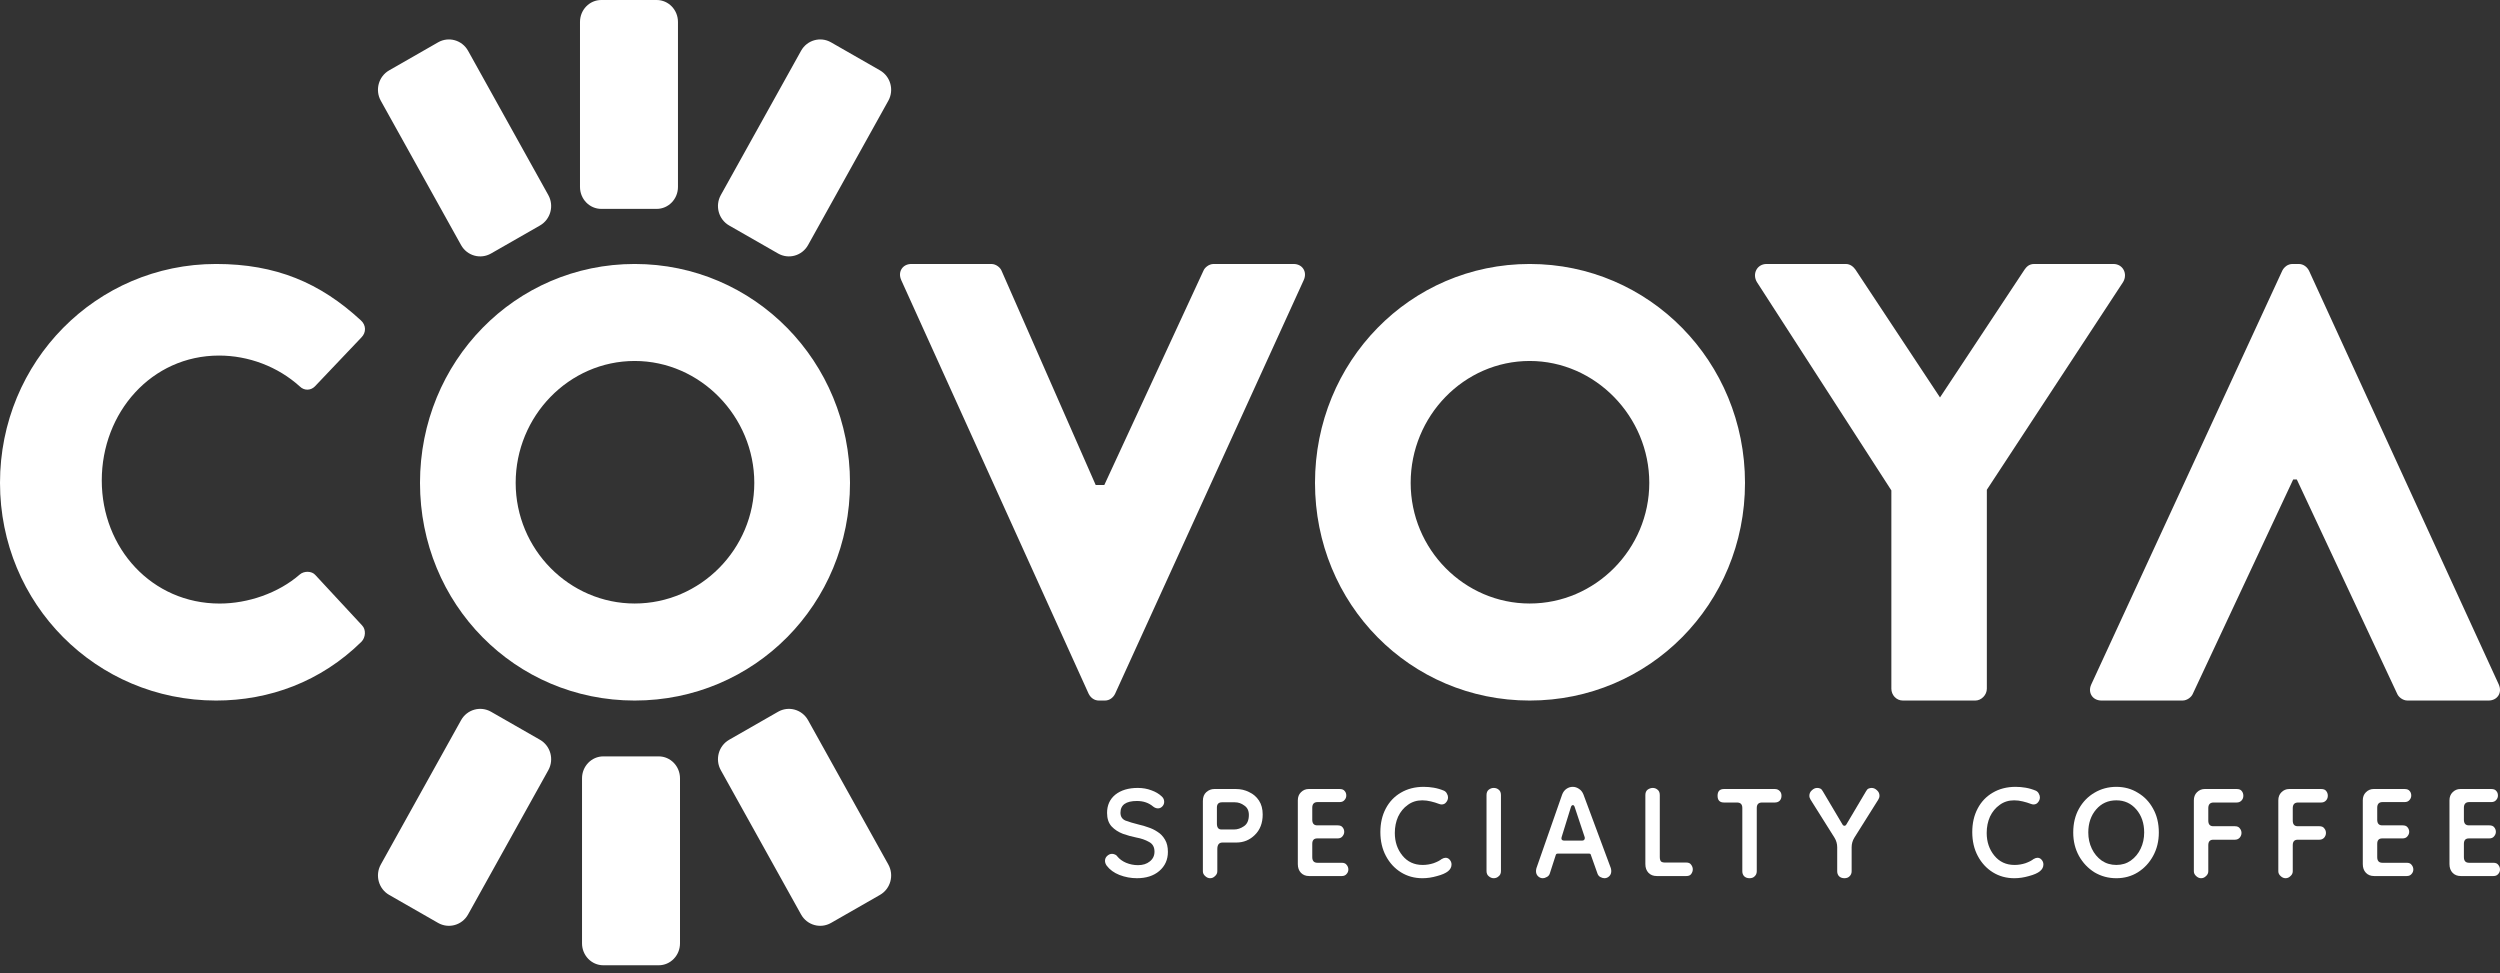
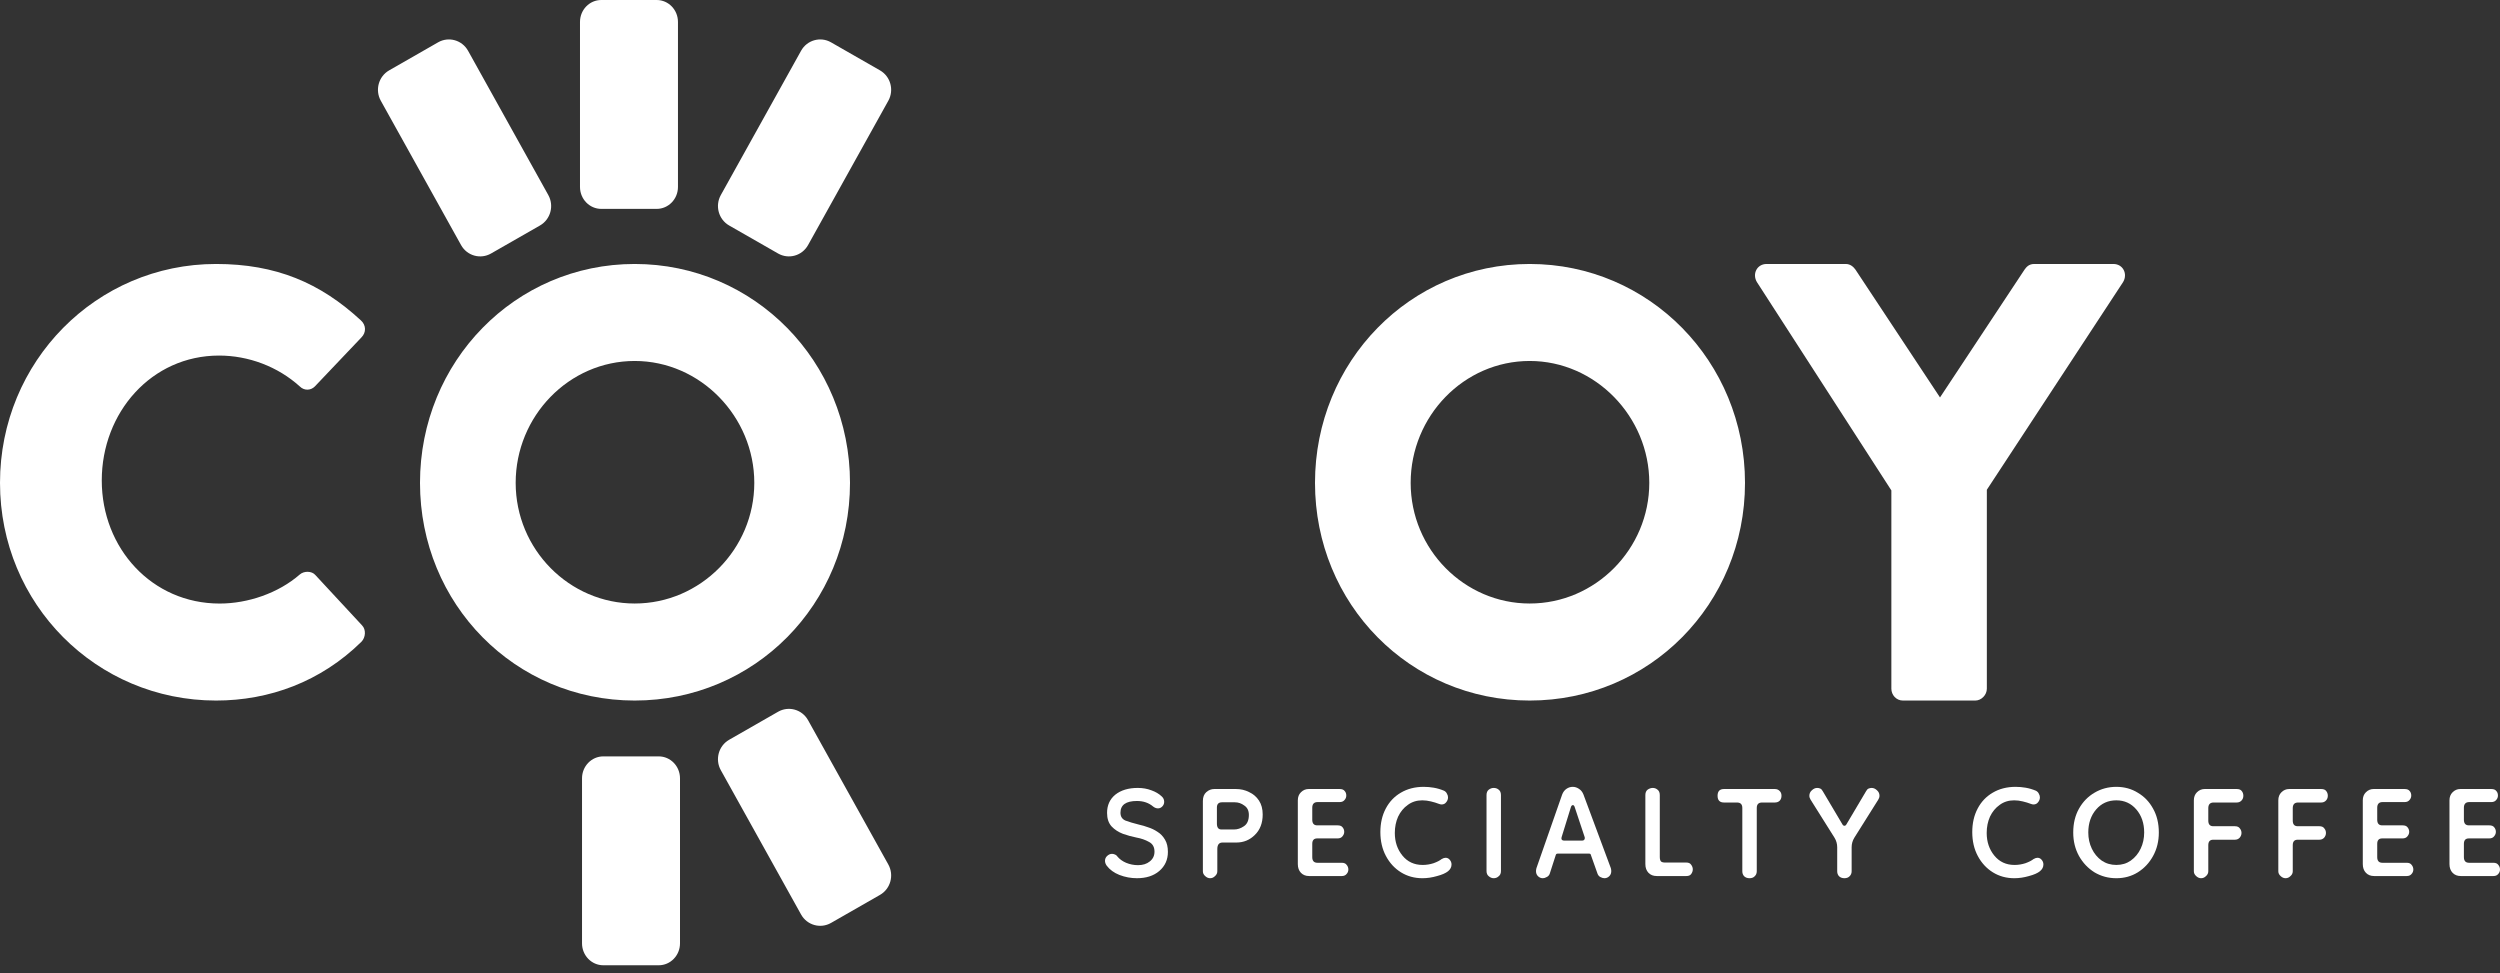
<svg xmlns="http://www.w3.org/2000/svg" width="316" height="123" viewBox="0 0 316 123" fill="none">
  <rect x="0" y="0" width="316" height="123" fill="#333333" stroke="none" />
  <g clip-path="url(#clip0_667_384)">
    <path d="M27.308 33.366C34.874 33.366 40.47 35.741 45.615 40.495C46.297 41.109 46.297 42.028 45.691 42.642L39.792 48.851C39.264 49.387 38.432 49.387 37.9 48.851C35.1 46.321 31.396 44.943 27.688 44.943C19.142 44.943 12.863 52.146 12.863 60.73C12.863 69.315 19.218 76.289 27.764 76.289C31.319 76.289 35.176 74.985 37.9 72.61C38.428 72.152 39.413 72.152 39.865 72.688L45.764 79.048C46.292 79.584 46.216 80.581 45.687 81.117C40.543 86.173 34.038 88.549 27.304 88.549C12.177 88.544 0 76.358 0 61.029C0 45.699 12.177 33.366 27.308 33.366Z" fill="white" />
    <path d="M193.353 33.366C208.47 33.366 220.568 45.704 220.568 61.035C220.568 76.366 208.47 88.549 193.353 88.549C178.236 88.549 166.216 76.362 166.216 61.035C166.216 45.708 178.236 33.366 193.353 33.366ZM193.353 76.284C201.668 76.284 208.47 69.387 208.47 61.031C208.47 52.675 201.668 45.627 193.353 45.627C185.039 45.627 178.308 52.601 178.308 61.031C178.308 69.461 185.111 76.284 193.353 76.284Z" fill="white" />
    <path d="M80.226 33.366C95.343 33.366 107.44 45.704 107.44 61.035C107.44 76.366 95.343 88.549 80.226 88.549C65.108 88.549 53.088 76.362 53.088 61.035C53.088 45.708 65.108 33.366 80.226 33.366ZM80.226 76.284C88.54 76.284 95.343 69.387 95.343 61.031C95.343 52.675 88.54 45.627 80.226 45.627C71.911 45.627 65.181 52.601 65.181 61.031C65.181 69.461 71.984 76.284 80.226 76.284Z" fill="white" />
-     <path d="M113.911 35.385C113.457 34.374 114.065 33.366 115.203 33.366H125.304C125.912 33.366 126.443 33.831 126.597 34.22L138.497 61.308H139.583L152.115 34.22C152.269 33.831 152.799 33.366 153.407 33.366H163.508C164.647 33.366 165.254 34.378 164.801 35.385L140.948 87.694C140.721 88.159 140.263 88.549 139.656 88.549H138.898C138.29 88.549 137.836 88.159 137.605 87.694L113.907 35.385H113.911Z" fill="white" />
    <path d="M239.064 61.981L222.072 35.654C221.458 34.628 222.072 33.366 223.303 33.366H233.297C233.913 33.366 234.298 33.761 234.528 34.077L245.216 50.237L255.903 34.077C256.133 33.761 256.441 33.366 257.134 33.366H267.128C268.359 33.366 268.974 34.628 268.359 35.654L251.137 61.906V87.052C251.137 87.842 250.445 88.549 249.678 88.549H240.528C239.684 88.549 239.068 87.838 239.068 87.052V61.981H239.064Z" fill="white" />
-     <path d="M315.847 86.529C316.307 87.541 315.691 88.549 314.54 88.549H304.314C303.697 88.549 303.16 88.084 303.004 87.694L290.318 60.607H289.858L277.173 87.694C277.016 88.084 276.479 88.549 275.863 88.549H265.637C264.485 88.549 263.869 87.537 264.329 86.529L288.477 34.22C288.707 33.756 289.17 33.366 289.785 33.366H290.552C291.166 33.366 291.626 33.756 291.86 34.22L315.851 86.529H315.847Z" fill="white" />
    <path d="M143.712 111.006C142.948 111.006 142.209 110.869 141.497 110.594C140.802 110.319 140.263 109.924 139.88 109.411C139.741 109.209 139.672 109.008 139.672 108.806C139.672 108.568 139.759 108.366 139.933 108.201C140.124 108.018 140.332 107.926 140.558 107.926C140.68 107.926 140.802 107.954 140.923 108.009C141.045 108.045 141.14 108.119 141.21 108.229C141.488 108.577 141.862 108.852 142.331 109.054C142.817 109.255 143.321 109.356 143.843 109.356C144.451 109.356 144.946 109.2 145.329 108.889C145.728 108.577 145.928 108.164 145.928 107.651C145.928 107.064 145.694 106.652 145.224 106.414C144.772 106.157 144.242 105.974 143.634 105.864C143.078 105.754 142.513 105.598 141.94 105.396C141.366 105.176 140.888 104.864 140.506 104.461C140.124 104.039 139.933 103.471 139.933 102.756C139.933 101.785 140.28 101.015 140.975 100.446C141.688 99.878 142.635 99.594 143.817 99.594C144.442 99.594 145.016 99.695 145.537 99.896C146.059 100.08 146.493 100.336 146.841 100.666C147.049 100.85 147.153 101.079 147.153 101.354C147.153 101.574 147.075 101.766 146.919 101.931C146.762 102.096 146.58 102.179 146.371 102.179C146.163 102.179 145.963 102.105 145.772 101.959C145.216 101.482 144.529 101.244 143.712 101.244C142.322 101.244 141.627 101.739 141.627 102.729C141.627 103.205 141.836 103.535 142.253 103.719C142.687 103.884 143.269 104.058 143.999 104.241C144.347 104.314 144.72 104.424 145.12 104.571C145.537 104.699 145.937 104.892 146.319 105.149C146.701 105.387 147.014 105.717 147.258 106.139C147.501 106.542 147.623 107.055 147.623 107.679C147.623 108.669 147.258 109.475 146.528 110.099C145.815 110.704 144.877 111.006 143.712 111.006Z" fill="white" />
    <path d="M152.956 111.007C152.731 111.007 152.522 110.915 152.331 110.732C152.14 110.567 152.044 110.365 152.044 110.127V101.245C152.044 100.75 152.192 100.374 152.487 100.117C152.783 99.861 153.113 99.732 153.478 99.732H156.241C156.832 99.732 157.379 99.861 157.883 100.117C158.405 100.356 158.822 100.713 159.134 101.19C159.447 101.667 159.604 102.253 159.604 102.95C159.604 104.031 159.274 104.893 158.613 105.535C157.97 106.176 157.188 106.497 156.267 106.497H154.521C154.086 106.497 153.869 106.772 153.869 107.322V110.127C153.869 110.365 153.773 110.567 153.582 110.732C153.408 110.915 153.2 111.007 152.956 111.007ZM154.39 104.847H155.98C156.415 104.847 156.832 104.71 157.232 104.435C157.649 104.16 157.857 103.683 157.857 103.005C157.857 102.473 157.666 102.079 157.284 101.822C156.919 101.547 156.519 101.41 156.085 101.41H154.468C154.034 101.41 153.817 101.63 153.817 102.07V104.105C153.817 104.6 154.008 104.847 154.39 104.847Z" fill="white" />
    <path d="M165.479 110.732C165.044 110.732 164.697 110.595 164.436 110.32C164.175 110.045 164.045 109.678 164.045 109.22V101.162C164.045 100.741 164.175 100.402 164.436 100.145C164.714 99.87 165.036 99.732 165.401 99.732H169.337C169.632 99.732 169.841 99.815 169.962 99.98C170.101 100.127 170.171 100.319 170.171 100.557C170.171 100.777 170.093 100.97 169.936 101.135C169.797 101.3 169.598 101.382 169.337 101.382H166.547C166.096 101.382 165.87 101.621 165.87 102.097V103.61C165.87 104.086 166.078 104.325 166.495 104.325H169.076C169.372 104.325 169.58 104.407 169.702 104.572C169.841 104.737 169.91 104.93 169.91 105.15C169.91 105.351 169.832 105.544 169.676 105.727C169.537 105.892 169.337 105.975 169.076 105.975H166.495C166.078 105.975 165.87 106.204 165.87 106.662V108.34C165.87 108.816 166.087 109.055 166.521 109.055H169.598C169.893 109.055 170.101 109.146 170.223 109.33C170.362 109.495 170.432 109.687 170.432 109.907C170.432 110.127 170.354 110.32 170.197 110.485C170.058 110.65 169.858 110.732 169.598 110.732H165.479Z" fill="white" />
    <path d="M183.03 110.127C182.734 110.365 182.274 110.567 181.649 110.732C181.022 110.915 180.406 111.007 179.798 111.007C178.789 111.007 177.887 110.759 177.086 110.264C176.287 109.769 175.653 109.082 175.183 108.202C174.714 107.322 174.479 106.314 174.479 105.177C174.479 104.059 174.705 103.068 175.157 102.207C175.61 101.345 176.243 100.676 177.06 100.199C177.895 99.704 178.859 99.457 179.955 99.457C180.388 99.457 180.815 99.494 181.231 99.567C181.666 99.64 182.1 99.769 182.535 99.952C182.709 100.044 182.83 100.172 182.9 100.337C182.986 100.484 183.03 100.63 183.03 100.777C183.03 101.015 182.951 101.226 182.795 101.409C182.656 101.593 182.465 101.684 182.221 101.684C182.117 101.684 181.996 101.657 181.858 101.602C181.578 101.492 181.248 101.391 180.866 101.299C180.501 101.208 180.137 101.162 179.772 101.162C179.077 101.162 178.468 101.354 177.946 101.739C177.425 102.106 177.018 102.601 176.721 103.224C176.443 103.848 176.305 104.535 176.305 105.287C176.305 106.405 176.626 107.359 177.269 108.147C177.911 108.935 178.764 109.329 179.823 109.329C180.293 109.329 180.753 109.256 181.205 109.109C181.657 108.944 181.996 108.77 182.221 108.587C182.412 108.477 182.577 108.422 182.718 108.422C182.943 108.422 183.125 108.514 183.264 108.697C183.404 108.862 183.473 109.054 183.473 109.274C183.473 109.604 183.325 109.888 183.03 110.127Z" fill="white" />
    <path d="M188.808 111.006C188.582 111.006 188.375 110.924 188.183 110.759C187.992 110.612 187.896 110.392 187.896 110.099V100.501C187.896 100.19 187.992 99.96 188.183 99.814C188.375 99.667 188.582 99.594 188.808 99.594C189.052 99.594 189.26 99.667 189.433 99.814C189.625 99.96 189.721 100.19 189.721 100.501V110.099C189.721 110.392 189.625 110.612 189.433 110.759C189.26 110.924 189.052 111.006 188.808 111.006Z" fill="white" />
    <path d="M195.011 111.007C194.784 111.007 194.584 110.924 194.41 110.759C194.236 110.594 194.15 110.374 194.15 110.099C194.15 110.008 194.168 109.888 194.203 109.742L197.461 100.419C197.582 100.108 197.765 99.869 198.009 99.704C198.251 99.539 198.513 99.457 198.79 99.457C199.068 99.457 199.329 99.539 199.572 99.704C199.833 99.869 200.024 100.108 200.146 100.419L203.613 109.742C203.648 109.888 203.665 110.008 203.665 110.099C203.665 110.374 203.578 110.594 203.404 110.759C203.23 110.924 203.03 111.007 202.805 111.007C202.649 111.007 202.484 110.961 202.31 110.869C202.152 110.796 202.031 110.668 201.945 110.484L201.085 108.064C201.067 107.954 200.997 107.899 200.876 107.899H196.887C196.766 107.899 196.687 107.954 196.652 108.064L195.871 110.484C195.783 110.668 195.653 110.796 195.479 110.869C195.323 110.961 195.167 111.007 195.011 111.007ZM197.669 106.249H200.016C200.119 106.249 200.198 106.213 200.251 106.139C200.319 106.048 200.337 105.938 200.302 105.809L199.05 102.042C198.999 101.859 198.92 101.767 198.817 101.767C198.696 101.767 198.608 101.859 198.555 102.042L197.382 105.837C197.347 105.947 197.356 106.048 197.409 106.139C197.479 106.213 197.565 106.249 197.669 106.249Z" fill="white" />
    <path d="M209.408 110.731C208.973 110.731 208.625 110.594 208.365 110.319C208.104 110.044 207.974 109.677 207.974 109.219V100.501C207.974 100.19 208.068 99.96 208.26 99.814C208.469 99.667 208.686 99.594 208.911 99.594C209.138 99.594 209.338 99.667 209.511 99.814C209.703 99.96 209.798 100.19 209.798 100.501V108.311C209.798 108.586 209.85 108.779 209.954 108.889C210.059 108.98 210.233 109.026 210.475 109.026H213.161C213.439 109.026 213.639 109.118 213.76 109.301C213.899 109.484 213.969 109.677 213.969 109.879C213.969 110.099 213.899 110.3 213.76 110.484C213.639 110.649 213.439 110.731 213.161 110.731H209.408Z" fill="white" />
    <path d="M221.142 111.007C220.863 111.007 220.638 110.925 220.464 110.76C220.308 110.595 220.229 110.384 220.229 110.127V102.125C220.229 101.667 220.003 101.437 219.551 101.437H217.91C217.371 101.437 217.101 101.153 217.101 100.585C217.101 100.017 217.371 99.732 217.91 99.732H224.348C224.592 99.732 224.792 99.815 224.948 99.98C225.104 100.127 225.181 100.328 225.181 100.585C225.181 100.842 225.104 101.052 224.948 101.217C224.792 101.364 224.592 101.437 224.348 101.437H222.732C222.279 101.437 222.055 101.667 222.055 102.125V110.127C222.055 110.384 221.967 110.595 221.793 110.76C221.637 110.925 221.419 111.007 221.142 111.007Z" fill="white" />
    <path d="M233.136 111.006C232.857 111.006 232.63 110.924 232.457 110.759C232.3 110.594 232.223 110.383 232.223 110.126V107.101C232.223 106.661 232.109 106.258 231.884 105.891L228.859 101.079C228.756 100.914 228.703 100.749 228.703 100.584C228.703 100.309 228.808 100.08 229.016 99.896C229.225 99.695 229.451 99.594 229.693 99.594C229.834 99.594 229.964 99.621 230.085 99.676C230.206 99.731 230.311 99.841 230.397 100.006L232.874 104.186C232.945 104.314 233.031 104.379 233.136 104.379C233.239 104.379 233.326 104.314 233.396 104.186L235.873 100.006C235.959 99.841 236.064 99.731 236.185 99.676C236.324 99.621 236.454 99.594 236.577 99.594C236.819 99.594 237.046 99.695 237.254 99.896C237.462 100.08 237.567 100.309 237.567 100.584C237.567 100.749 237.514 100.914 237.411 101.079L234.386 105.891C234.161 106.258 234.047 106.661 234.047 107.101V110.126C234.047 110.383 233.961 110.594 233.787 110.759C233.631 110.924 233.413 111.006 233.136 111.006Z" fill="white" />
    <path d="M257.843 110.127C257.549 110.365 257.087 110.567 256.462 110.732C255.837 110.915 255.219 111.007 254.612 111.007C253.604 111.007 252.7 110.759 251.899 110.264C251.1 109.769 250.467 109.082 249.996 108.202C249.527 107.322 249.294 106.314 249.294 105.177C249.294 104.059 249.519 103.068 249.972 102.207C250.423 101.345 251.057 100.676 251.875 100.199C252.709 99.704 253.672 99.457 254.768 99.457C255.201 99.457 255.628 99.494 256.044 99.567C256.479 99.64 256.913 99.769 257.348 99.952C257.522 100.044 257.643 100.172 257.714 100.337C257.8 100.484 257.843 100.63 257.843 100.777C257.843 101.015 257.764 101.226 257.608 101.409C257.47 101.593 257.278 101.684 257.036 101.684C256.931 101.684 256.809 101.657 256.671 101.602C256.392 101.492 256.062 101.391 255.679 101.299C255.315 101.208 254.95 101.162 254.585 101.162C253.89 101.162 253.281 101.354 252.759 101.739C252.238 102.106 251.831 102.601 251.534 103.224C251.257 103.848 251.118 104.535 251.118 105.287C251.118 106.405 251.439 107.359 252.082 108.147C252.726 108.935 253.577 109.329 254.638 109.329C255.107 109.329 255.567 109.256 256.019 109.109C256.471 108.944 256.809 108.77 257.036 108.587C257.227 108.477 257.392 108.422 257.531 108.422C257.756 108.422 257.938 108.514 258.079 108.697C258.217 108.862 258.286 109.054 258.286 109.274C258.286 109.604 258.138 109.888 257.843 110.127Z" fill="white" />
    <path d="M267.506 111.007C266.496 111.007 265.577 110.759 264.743 110.264C263.925 109.751 263.273 109.064 262.787 108.202C262.301 107.322 262.057 106.332 262.057 105.232C262.057 104.077 262.301 103.068 262.787 102.207C263.273 101.345 263.925 100.676 264.743 100.199C265.577 99.704 266.496 99.457 267.506 99.457C268.514 99.457 269.418 99.704 270.216 100.199C271.033 100.676 271.675 101.345 272.146 102.207C272.632 103.068 272.876 104.077 272.876 105.232C272.876 106.332 272.632 107.322 272.146 108.202C271.675 109.064 271.033 109.751 270.216 110.264C269.418 110.759 268.514 111.007 267.506 111.007ZM267.506 109.329C268.201 109.329 268.809 109.146 269.33 108.779C269.869 108.394 270.287 107.89 270.582 107.267C270.877 106.644 271.024 105.965 271.024 105.232C271.024 104.058 270.694 103.087 270.034 102.317C269.374 101.547 268.531 101.162 267.506 101.162C266.463 101.162 265.612 101.547 264.95 102.317C264.29 103.087 263.96 104.058 263.96 105.232C263.96 105.965 264.107 106.644 264.404 107.267C264.699 107.89 265.117 108.394 265.654 108.779C266.193 109.146 266.811 109.329 267.506 109.329Z" fill="white" />
    <path d="M278.215 111.007C277.99 111.007 277.781 110.915 277.59 110.732C277.399 110.567 277.304 110.365 277.304 110.127V101.162C277.304 100.741 277.434 100.402 277.693 100.145C277.973 99.87 278.294 99.732 278.659 99.732H282.725C283.02 99.732 283.229 99.815 283.35 99.98C283.49 100.145 283.559 100.347 283.559 100.585C283.559 100.823 283.482 101.025 283.325 101.19C283.169 101.355 282.969 101.437 282.725 101.437H279.805C279.354 101.437 279.128 101.676 279.128 102.152V103.72C279.128 104.196 279.337 104.435 279.753 104.435H282.49C282.786 104.435 282.995 104.526 283.116 104.71C283.255 104.875 283.325 105.067 283.325 105.287C283.325 105.507 283.246 105.709 283.09 105.892C282.934 106.057 282.734 106.14 282.49 106.14H279.753C279.337 106.14 279.128 106.369 279.128 106.827V110.127C279.128 110.365 279.033 110.567 278.842 110.732C278.668 110.915 278.459 111.007 278.215 111.007Z" fill="white" />
    <path d="M288.892 111.007C288.666 111.007 288.457 110.915 288.267 110.732C288.076 110.567 287.979 110.365 287.979 110.127V101.162C287.979 100.741 288.109 100.402 288.371 100.145C288.648 99.87 288.97 99.732 289.335 99.732H293.402C293.697 99.732 293.906 99.815 294.027 99.98C294.166 100.145 294.236 100.347 294.236 100.585C294.236 100.823 294.157 101.025 294.001 101.19C293.845 101.355 293.645 101.437 293.402 101.437H290.483C290.03 101.437 289.805 101.676 289.805 102.152V103.72C289.805 104.196 290.012 104.435 290.43 104.435H293.167C293.462 104.435 293.671 104.526 293.792 104.71C293.933 104.875 294.001 105.067 294.001 105.287C294.001 105.507 293.924 105.709 293.768 105.892C293.611 106.057 293.411 106.14 293.167 106.14H290.43C290.012 106.14 289.805 106.369 289.805 106.827V110.127C289.805 110.365 289.709 110.567 289.517 110.732C289.344 110.915 289.135 111.007 288.892 111.007Z" fill="white" />
    <path d="M300.092 110.732C299.656 110.732 299.309 110.595 299.049 110.32C298.787 110.045 298.657 109.678 298.657 109.22V101.162C298.657 100.741 298.787 100.402 299.049 100.145C299.326 99.87 299.647 99.732 300.013 99.732H303.948C304.243 99.732 304.452 99.815 304.575 99.98C304.714 100.127 304.782 100.319 304.782 100.557C304.782 100.777 304.705 100.97 304.549 101.135C304.41 101.3 304.21 101.382 303.948 101.382H301.159C300.708 101.382 300.481 101.621 300.481 102.097V103.61C300.481 104.086 300.69 104.325 301.108 104.325H303.689C303.984 104.325 304.192 104.407 304.314 104.572C304.452 104.737 304.523 104.93 304.523 105.15C304.523 105.351 304.444 105.544 304.287 105.727C304.149 105.892 303.948 105.975 303.689 105.975H301.108C300.69 105.975 300.481 106.204 300.481 106.662V108.34C300.481 108.816 300.699 109.055 301.134 109.055H304.21C304.505 109.055 304.714 109.146 304.835 109.33C304.974 109.495 305.044 109.687 305.044 109.907C305.044 110.127 304.965 110.32 304.809 110.485C304.67 110.65 304.47 110.732 304.21 110.732H300.092Z" fill="white" />
    <path d="M311.048 110.732C310.612 110.732 310.265 110.595 310.005 110.32C309.743 110.045 309.613 109.678 309.613 109.22V101.162C309.613 100.741 309.743 100.402 310.005 100.145C310.282 99.87 310.603 99.732 310.969 99.732H314.905C315.201 99.732 315.408 99.815 315.531 99.98C315.67 100.127 315.74 100.319 315.74 100.557C315.74 100.777 315.661 100.97 315.505 101.135C315.366 101.3 315.166 101.382 314.905 101.382H312.117C311.664 101.382 311.437 101.621 311.437 102.097V103.61C311.437 104.086 311.646 104.325 312.064 104.325H314.645C314.94 104.325 315.149 104.407 315.27 104.572C315.408 104.737 315.479 104.93 315.479 105.15C315.479 105.351 315.4 105.544 315.243 105.727C315.105 105.892 314.905 105.975 314.645 105.975H312.064C311.646 105.975 311.437 106.204 311.437 106.662V108.34C311.437 108.816 311.655 109.055 312.09 109.055H315.166C315.461 109.055 315.67 109.146 315.791 109.33C315.93 109.495 316 109.687 316 109.907C316 110.127 315.921 110.32 315.765 110.485C315.626 110.65 315.426 110.732 315.166 110.732H311.048Z" fill="white" />
-     <path d="M68.253 93.507L62.066 89.964C60.728 89.199 59.033 89.678 58.278 91.034L48.135 109.273C47.38 110.629 47.852 112.35 49.19 113.116L55.377 116.659C56.714 117.424 58.41 116.945 59.165 115.588L69.308 97.35C70.062 95.994 69.59 94.273 68.253 93.507Z" fill="white" />
    <path d="M111.228 113.116L105.041 116.659C103.704 117.424 102.008 116.945 101.254 115.588L91.11 97.35C90.356 95.994 90.828 94.273 92.165 93.507L98.352 89.964C99.69 89.199 101.385 89.678 102.14 91.034L112.283 109.273C113.038 110.629 112.566 112.35 111.228 113.116Z" fill="white" />
    <path d="M76.258 122.01H83.262C84.747 122.01 85.952 120.769 85.952 119.238V98.38C85.952 96.849 84.747 95.607 83.262 95.607H76.258C74.773 95.607 73.568 96.849 73.568 98.38V119.238C73.568 120.769 74.773 122.01 76.258 122.01Z" fill="white" />
    <path d="M83.005 6.216e-07L79.503 3.108e-07L76.002 0C74.516 -1.3187e-07 73.311 1.241 73.311 2.772V23.63C73.311 25.162 74.516 26.403 76.002 26.403H83.005C84.491 26.403 85.695 25.162 85.695 23.63V2.772C85.695 1.241 84.491 7.53472e-07 83.005 6.216e-07Z" fill="white" />
    <path d="M92.165 28.502L98.352 32.044C99.69 32.81 101.385 32.331 102.14 30.974L112.283 12.736C113.038 11.379 112.566 9.659 111.228 8.893L105.041 5.35C103.704 4.584 102.008 5.063 101.254 6.42L91.11 24.658C90.356 26.015 90.828 27.736 92.165 28.502Z" fill="white" />
    <path d="M49.189 8.893L55.376 5.35C56.713 4.584 58.409 5.063 59.164 6.42L69.307 24.658C70.061 26.015 69.589 27.736 68.252 28.502L62.065 32.044C60.727 32.81 59.032 32.331 58.277 30.974L48.134 12.736C47.379 11.379 47.852 9.659 49.189 8.893Z" fill="white" />
  </g>
  <defs>
    <clipPath id="clip0_667_384">
      <rect width="316" height="123" fill="white" />
    </clipPath>
  </defs>
</svg>